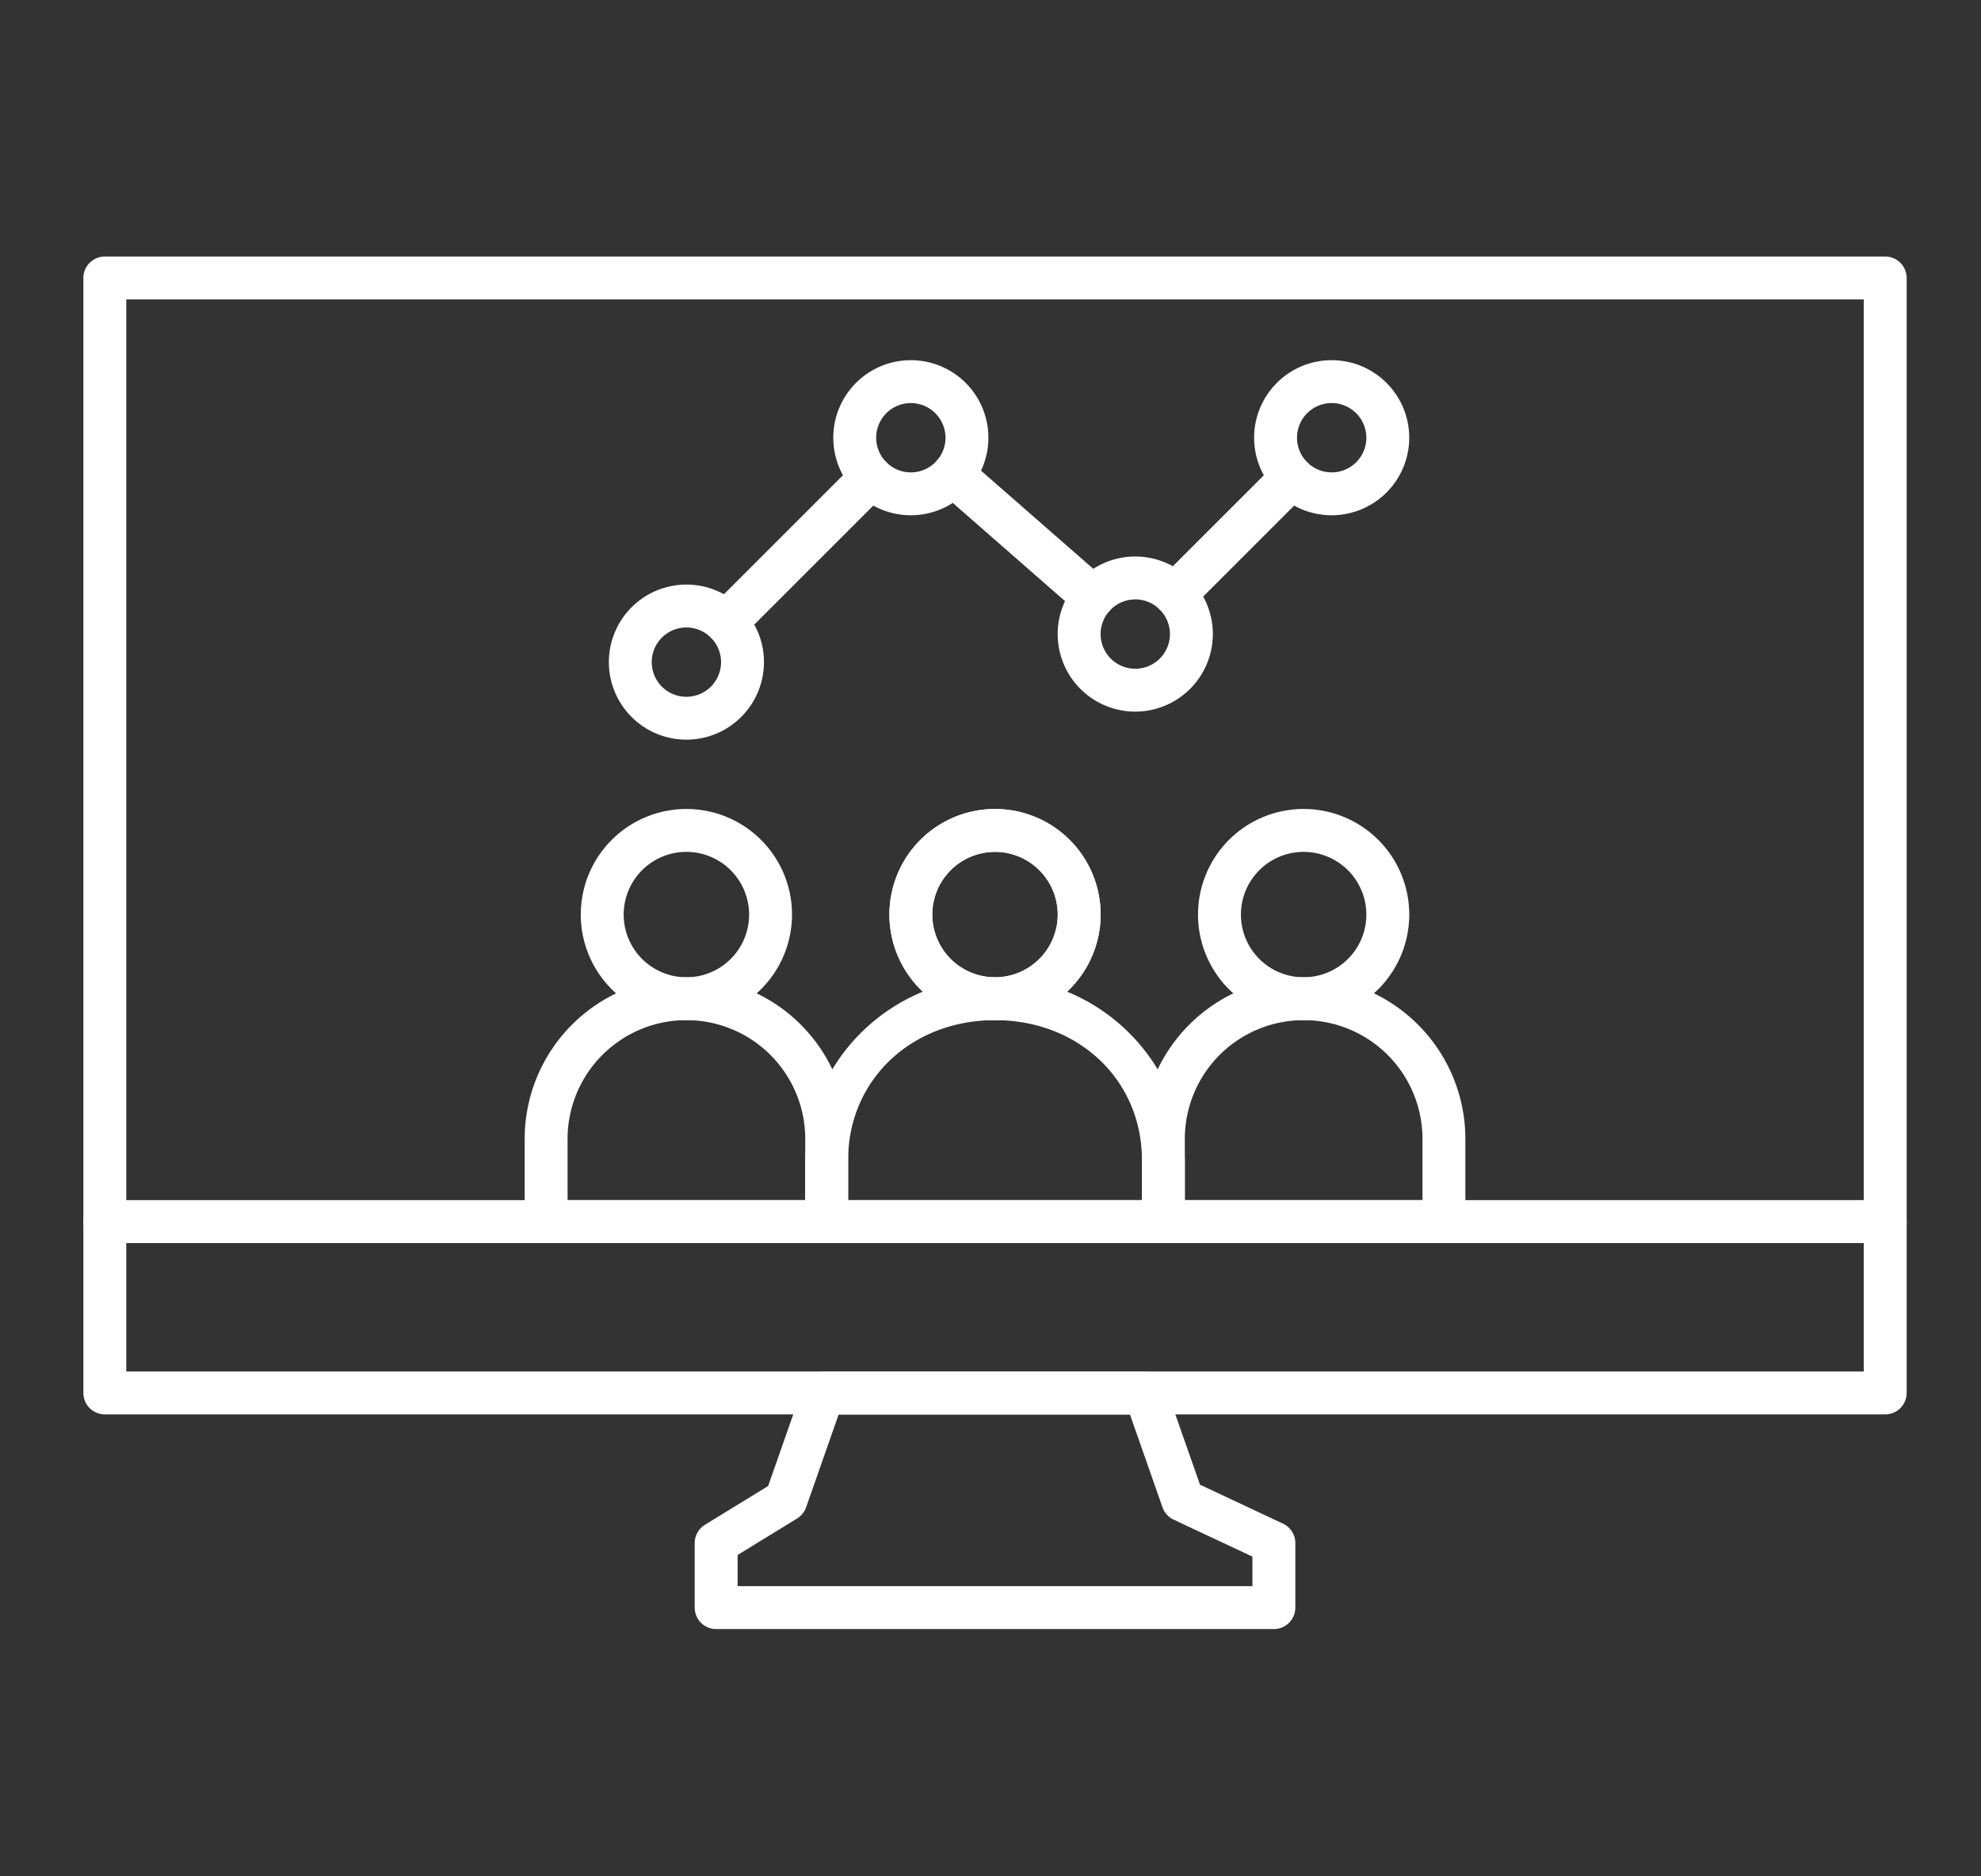
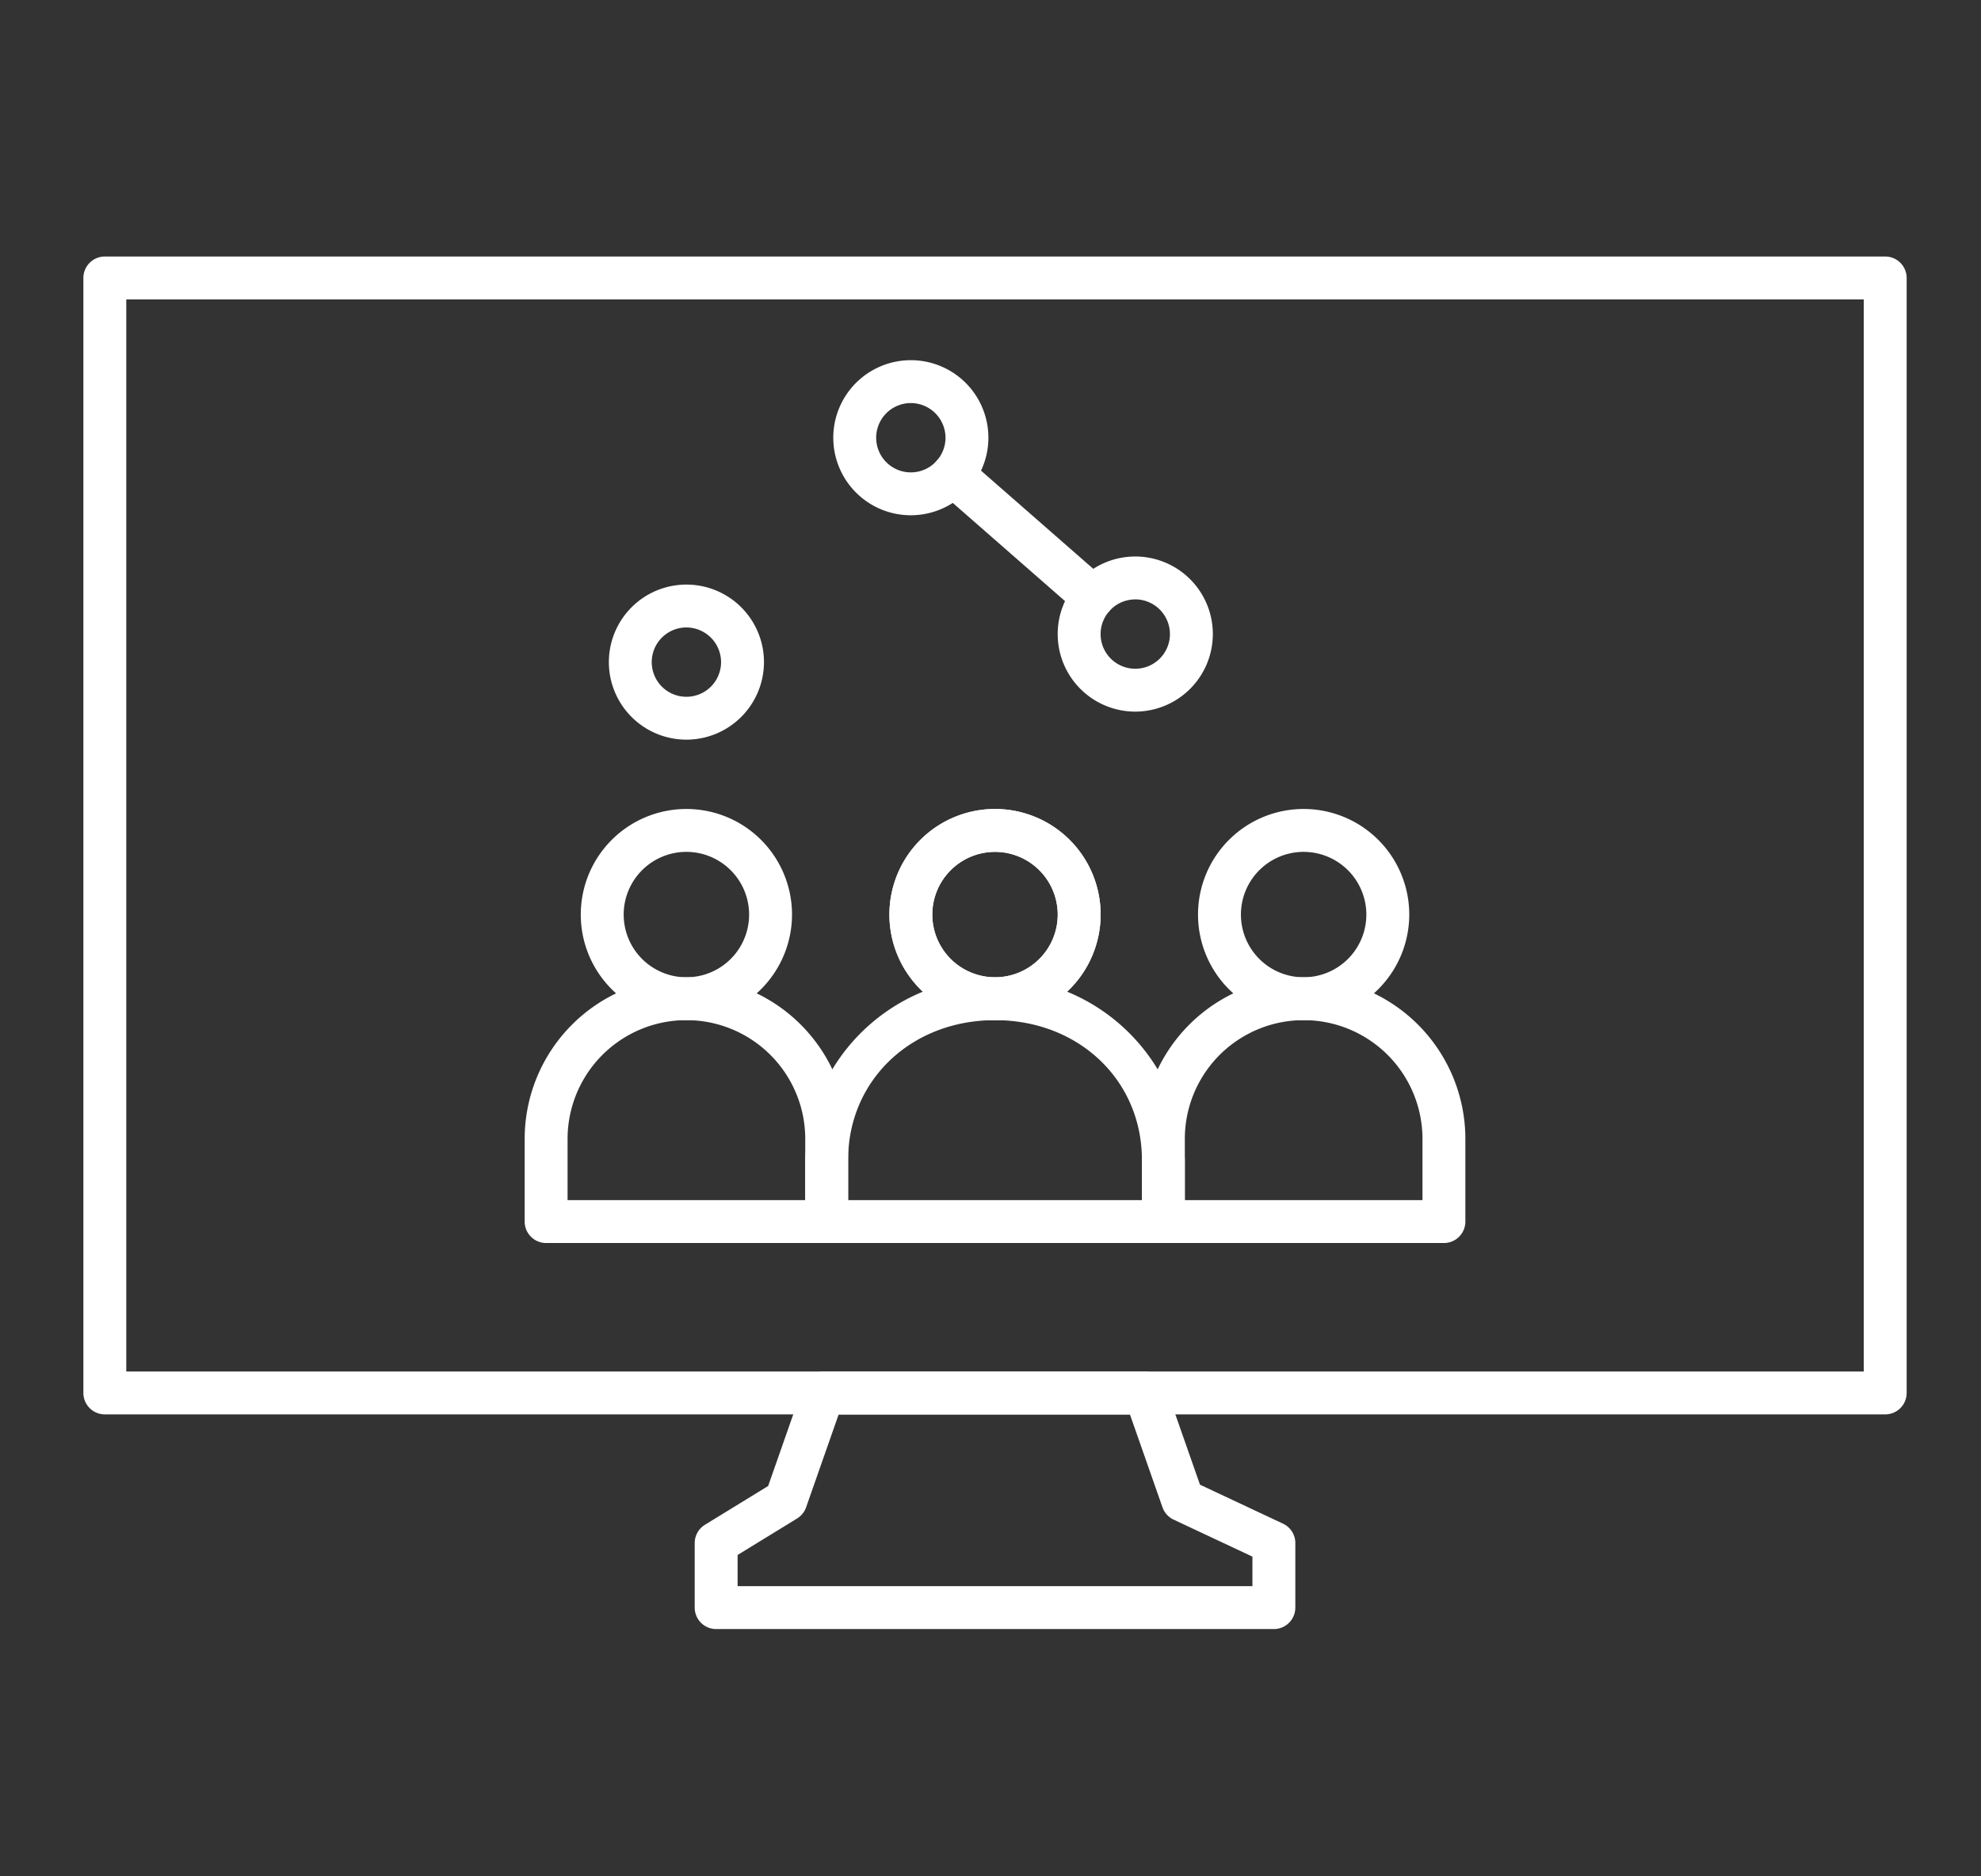
<svg xmlns="http://www.w3.org/2000/svg" width="114" height="108" viewBox="0 0 114 108">
  <rect x="0" y="0" width="114" height="108" fill="#333333" stroke="none" />
  <defs>
    <clipPath id="clip-Demographic_analysis">
      <rect width="114" height="108" />
    </clipPath>
  </defs>
  <g id="Demographic_analysis" data-name="Demographic analysis" clip-path="url(#clip-Demographic_analysis)">
    <g id="Audience_Insight" transform="translate(3.798 -49.235)">
      <g id="XMLID_1224_" transform="translate(1 64)">
        <g id="XMLID_1242_" transform="translate(0 0)">
          <path id="XMLID_1634_" d="M104.69,130.646H2.234A1.235,1.235,0,0,1,1,129.411V65.234A1.235,1.235,0,0,1,2.234,64H104.69a1.235,1.235,0,0,1,1.234,1.234v64.177A1.234,1.234,0,0,1,104.69,130.646ZM3.469,128.177h99.987V66.469H3.469Z" transform="translate(-1 -64)" fill="#fff" />
        </g>
        <g id="XMLID_1241_" transform="translate(0 54.314)">
-           <path id="XMLID_1633_" d="M104.69,330.469H2.234a1.234,1.234,0,0,1,0-2.469H104.69a1.234,1.234,0,1,1,0,2.469Z" transform="translate(-1 -328)" fill="#fff" />
-         </g>
+           </g>
        <g id="XMLID_1240_" transform="translate(35.18 64.189)">
          <path id="XMLID_1630_" d="M205.329,390.813H173.234A1.235,1.235,0,0,1,172,389.578v-3.715a1.234,1.234,0,0,1,.589-1.052l3.638-2.233,2.015-5.752a1.234,1.234,0,0,1,1.165-.826h18.516a1.234,1.234,0,0,1,1.165.826l1.989,5.677,4.777,2.243a1.235,1.235,0,0,1,.71,1.118v3.715A1.235,1.235,0,0,1,205.329,390.813Zm-30.86-2.469h29.626v-1.7l-4.536-2.13a1.235,1.235,0,0,1-.64-.709l-1.871-5.34H180.282l-1.871,5.34a1.235,1.235,0,0,1-.519.644l-3.423,2.1Z" transform="translate(-172 -376)" fill="#fff" />
        </g>
        <g id="XMLID_1225_" transform="translate(25.395 5.966)">
          <g id="XMLID_1239_" transform="translate(0 35.52)">
            <path id="XMLID_1627_" d="M141.817,280.946H125.671a1.235,1.235,0,0,1-1.234-1.234v-4.755a9.307,9.307,0,0,1,18.614,0v4.755A1.234,1.234,0,0,1,141.817,280.946Zm-14.911-2.469h13.677v-3.521a6.838,6.838,0,0,0-13.677,0Z" transform="translate(-124.437 -265.65)" fill="#fff" />
          </g>
          <g id="XMLID_1238_" transform="translate(3.229 25.833)">
            <path id="XMLID_1624_" d="M146.21,230.719a6.078,6.078,0,1,1,6.078-6.078A6.085,6.085,0,0,1,146.21,230.719Zm0-9.687a3.609,3.609,0,1,0,3.609,3.609A3.613,3.613,0,0,0,146.21,221.032Z" transform="translate(-140.132 -218.563)" fill="#fff" />
          </g>
          <g id="XMLID_1237_" transform="translate(20.989 25.833)">
            <path id="XMLID_1621_" d="M232.535,230.719a6.078,6.078,0,1,1,6.078-6.078A6.085,6.085,0,0,1,232.535,230.719Zm0-9.687a3.609,3.609,0,1,0,3.609,3.609A3.613,3.613,0,0,0,232.535,221.032Z" transform="translate(-226.457 -218.563)" fill="#fff" />
          </g>
          <g id="XMLID_1236_" transform="translate(16.145 35.52)">
            <path id="XMLID_1618_" d="M223.523,280.945H204.148a1.235,1.235,0,0,1-1.234-1.234v-3.552a10.93,10.93,0,0,1,21.843,0v3.552A1.235,1.235,0,0,1,223.523,280.945Zm-18.14-2.469h16.906v-2.318c0-4.584-3.634-8.041-8.453-8.041s-8.453,3.457-8.453,8.041Z" transform="translate(-202.914 -265.649)" fill="#fff" />
          </g>
          <g id="XMLID_1235_" transform="translate(20.989 25.833)">
            <path id="XMLID_1615_" d="M232.535,230.719a6.078,6.078,0,1,1,6.078-6.078A6.085,6.085,0,0,1,232.535,230.719Zm0-9.687a3.609,3.609,0,1,0,3.609,3.609A3.613,3.613,0,0,0,232.535,221.032Z" transform="translate(-226.457 -218.563)" fill="#fff" />
          </g>
          <g id="XMLID_1234_" transform="translate(35.52 35.52)">
            <path id="XMLID_1612_" d="M314.466,280.946H298.32a1.235,1.235,0,0,1-1.234-1.234v-4.755a9.307,9.307,0,1,1,18.614,0v4.755A1.234,1.234,0,0,1,314.466,280.946Zm-14.911-2.469h13.677v-3.521a6.838,6.838,0,1,0-13.676,0v3.521Z" transform="translate(-297.086 -265.65)" fill="#fff" />
          </g>
          <g id="XMLID_1233_" transform="translate(38.749 25.833)">
            <path id="XMLID_1609_" d="M318.859,230.719a6.078,6.078,0,1,1,6.078-6.078A6.085,6.085,0,0,1,318.859,230.719Zm0-9.687a3.609,3.609,0,1,0,3.609,3.609A3.613,3.613,0,0,0,318.859,221.032Z" transform="translate(-312.781 -218.563)" fill="#fff" />
          </g>
          <g id="XMLID_1232_" transform="translate(4.844 12.916)">
            <path id="XMLID_1606_" d="M152.443,164.708a4.463,4.463,0,1,1,4.464-4.464A4.469,4.469,0,0,1,152.443,164.708Zm0-6.458a1.995,1.995,0,1,0,1.995,1.995A2,2,0,0,0,152.443,158.25Z" transform="translate(-147.98 -155.781)" fill="#fff" />
          </g>
          <g id="XMLID_1231_" transform="translate(17.76)">
            <path id="XMLID_1603_" d="M215.225,101.927a4.463,4.463,0,1,1,4.463-4.464A4.468,4.468,0,0,1,215.225,101.927Zm0-6.458a1.995,1.995,0,1,0,1.995,1.995A2,2,0,0,0,215.225,95.469Z" transform="translate(-210.762 -93)" fill="#fff" />
          </g>
          <g id="XMLID_1230_" transform="translate(30.676 11.302)">
            <path id="XMLID_1600_" d="M278.006,156.861a4.464,4.464,0,1,1,4.463-4.464A4.469,4.469,0,0,1,278.006,156.861Zm0-6.458A1.995,1.995,0,1,0,280,152.4,2,2,0,0,0,278.006,150.4Z" transform="translate(-273.543 -147.934)" fill="#fff" />
          </g>
          <g id="XMLID_1229_" transform="translate(41.978)">
-             <path id="XMLID_1597_" d="M332.94,101.927a4.463,4.463,0,1,1,4.463-4.464A4.468,4.468,0,0,1,332.94,101.927Zm0-6.458a1.995,1.995,0,1,0,1.995,1.995A2,2,0,0,0,332.94,95.469Z" transform="translate(-328.477 -93)" fill="#fff" />
-           </g>
+             </g>
          <g id="XMLID_1228_" transform="translate(36.188 5.512)">
-             <path id="XMLID_1596_" d="M301.569,129a1.234,1.234,0,0,1-.873-2.107l6.736-6.736a1.234,1.234,0,0,1,1.746,1.746l-6.735,6.736A1.231,1.231,0,0,1,301.569,129Z" transform="translate(-300.335 -119.793)" fill="#fff" />
-           </g>
+             </g>
          <g id="XMLID_1227_" transform="translate(10.356 5.512)">
-             <path id="XMLID_1595_" d="M176.006,130.612a1.234,1.234,0,0,1-.873-2.107l8.35-8.35a1.234,1.234,0,0,1,1.746,1.746l-8.35,8.35A1.23,1.23,0,0,1,176.006,130.612Z" transform="translate(-174.772 -119.793)" fill="#fff" />
-           </g>
+             </g>
          <g id="XMLID_1226_" transform="translate(23.418 5.355)">
            <path id="XMLID_1594_" d="M247.557,128.547a1.23,1.23,0,0,1-.812-.305l-8.058-7.05a1.234,1.234,0,1,1,1.625-1.858l8.058,7.05a1.234,1.234,0,0,1-.813,2.163Z" transform="translate(-238.266 -119.028)" fill="#fff" />
          </g>
        </g>
      </g>
    </g>
  </g>
</svg>